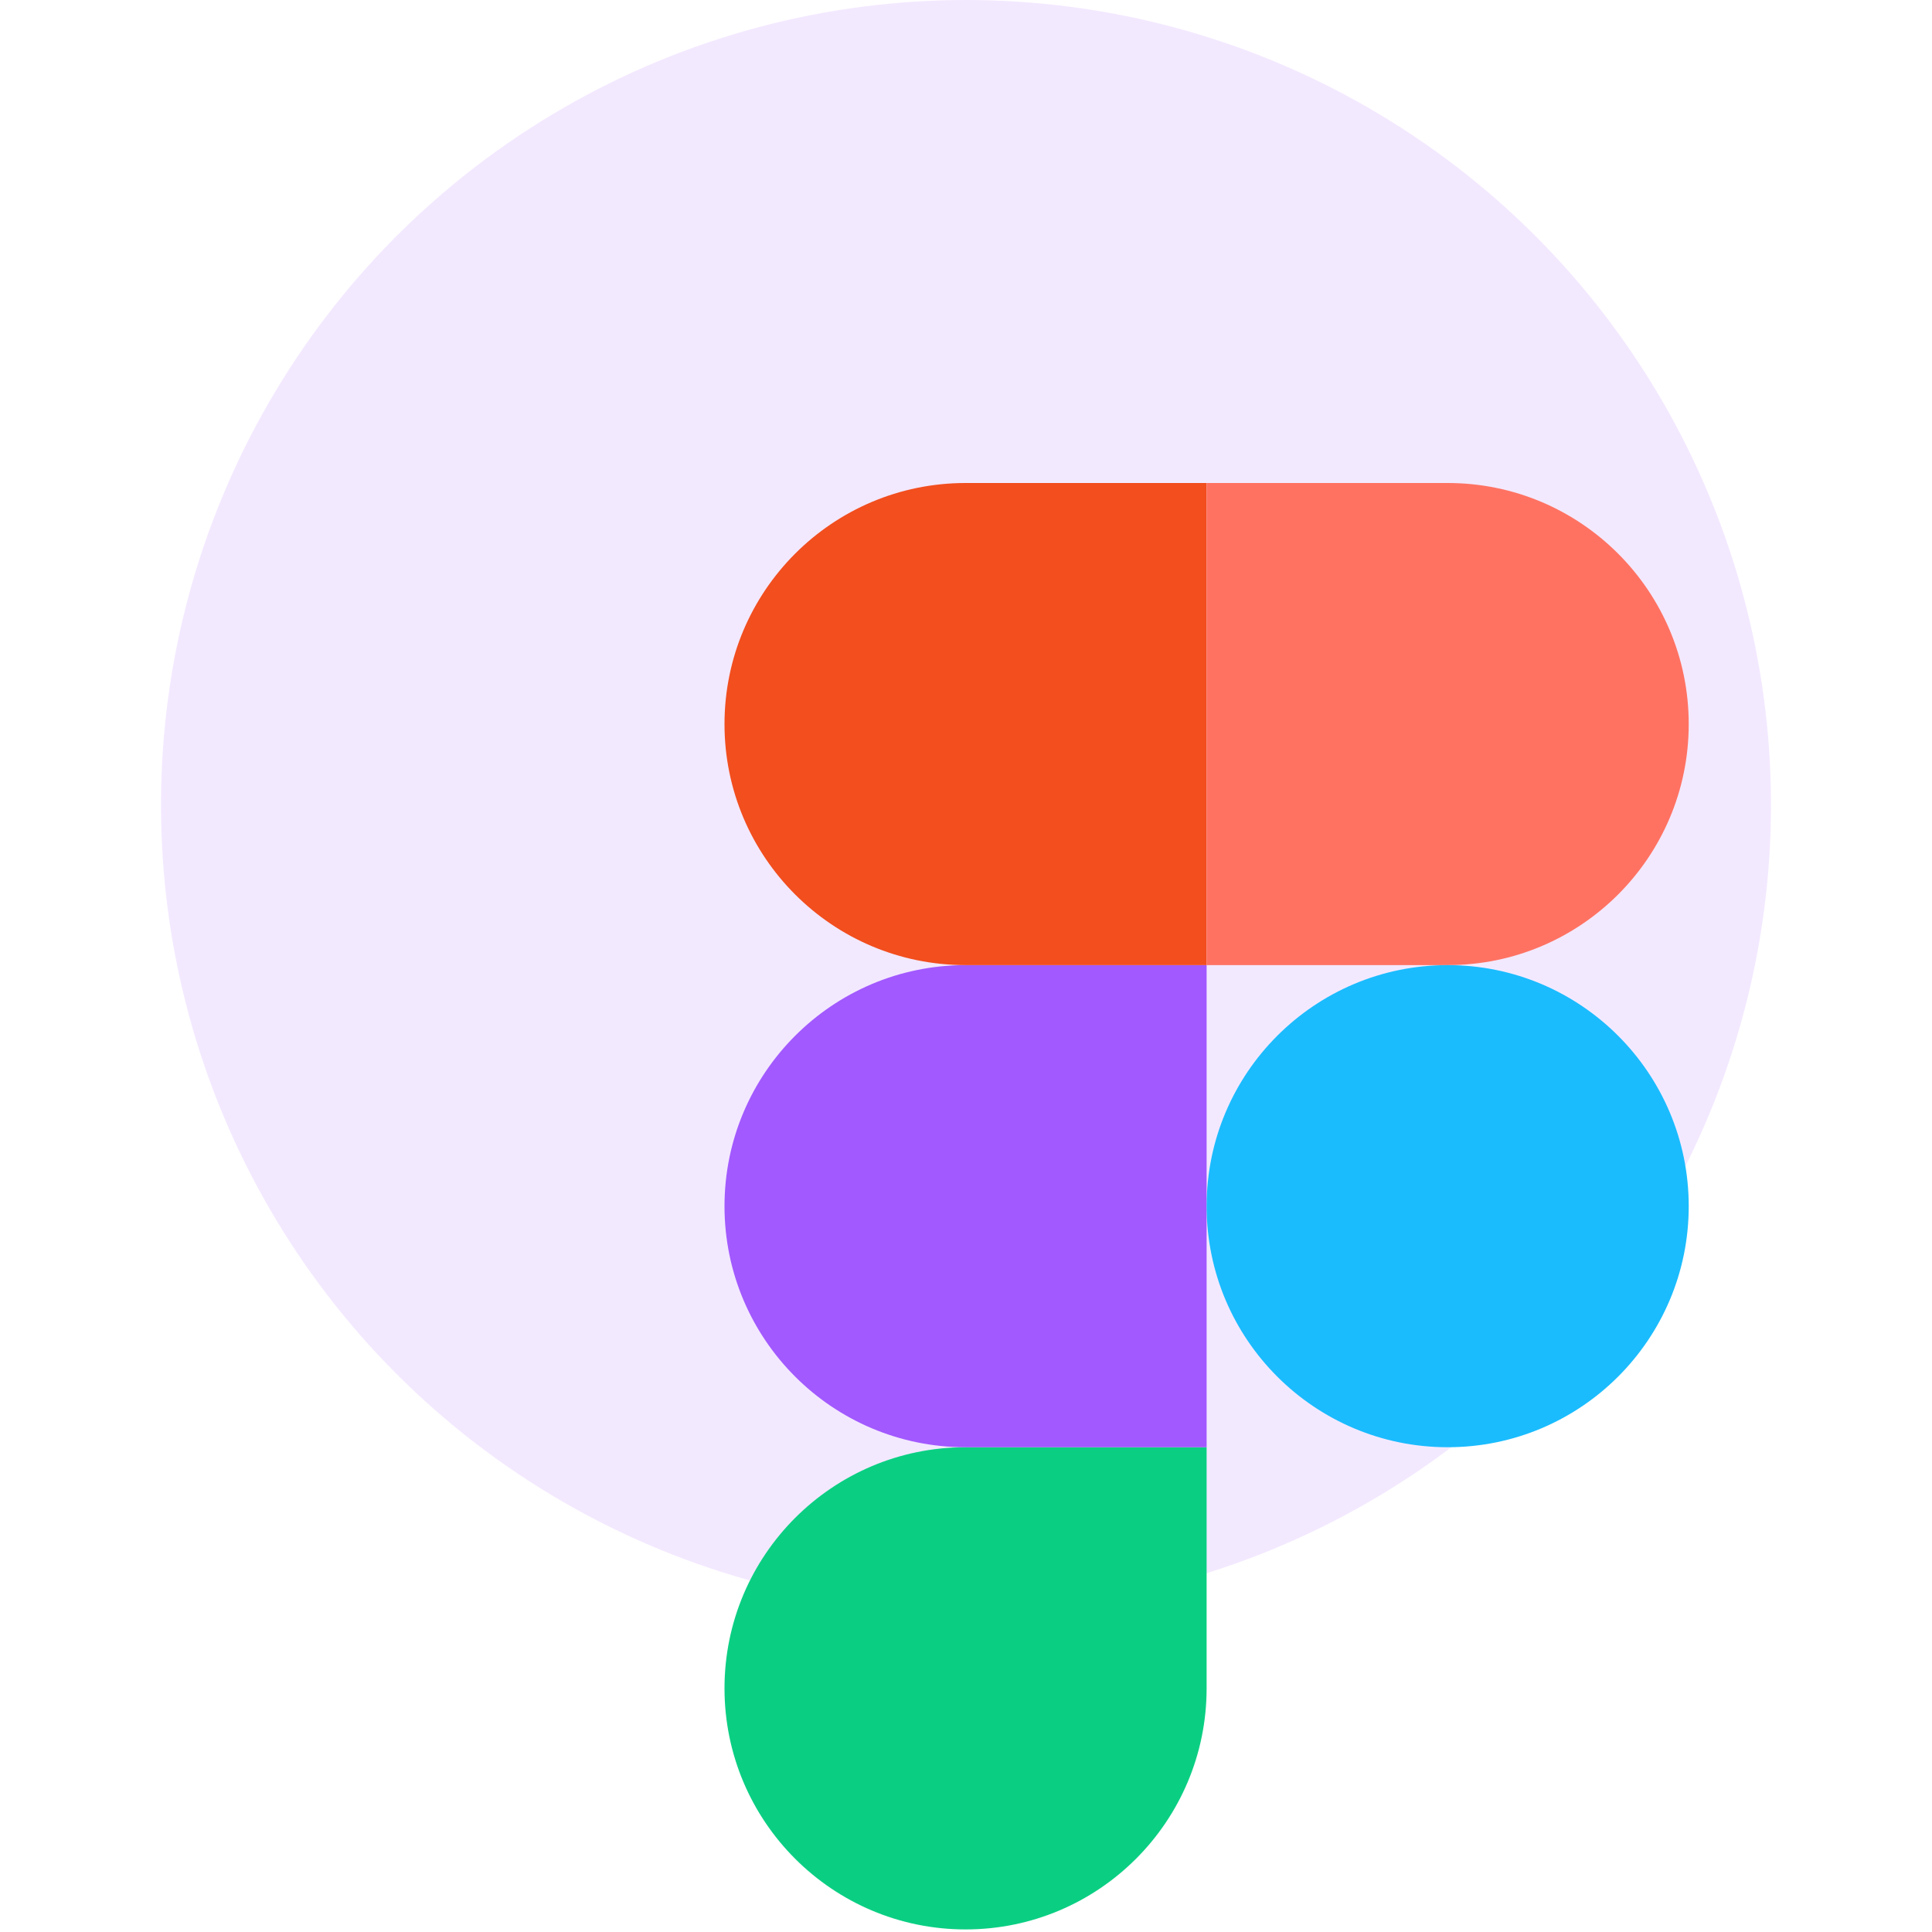
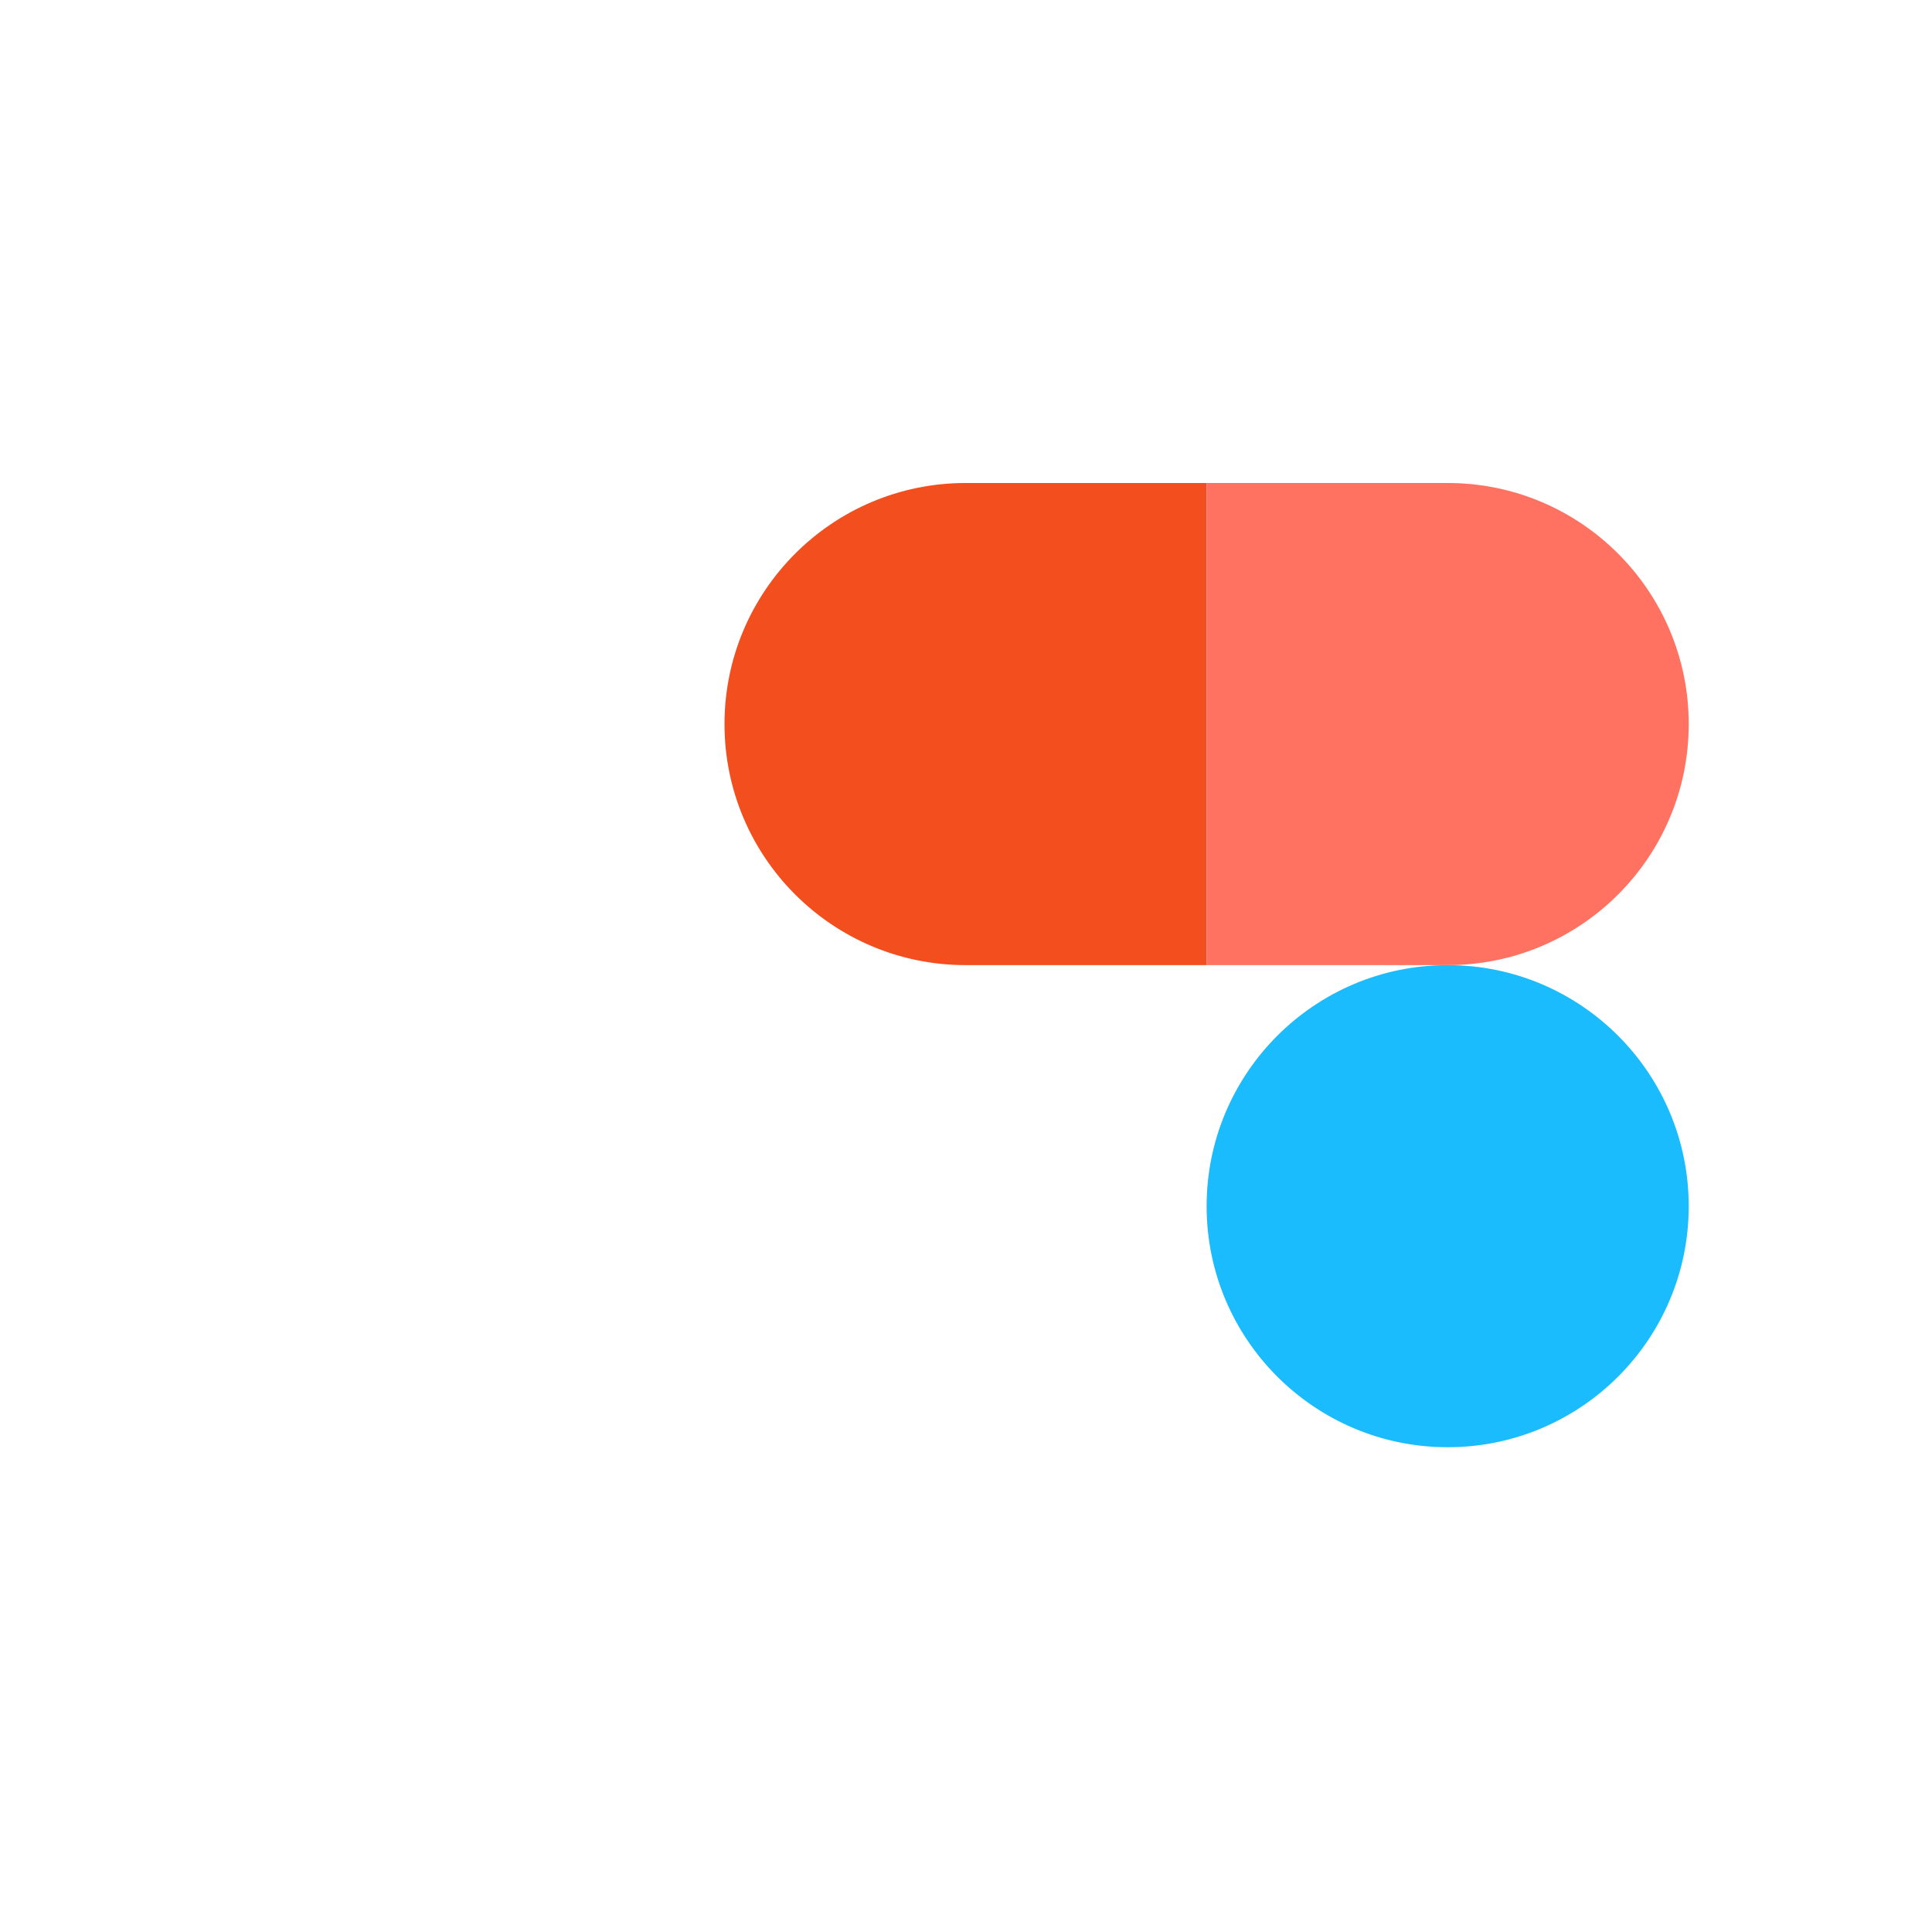
<svg xmlns="http://www.w3.org/2000/svg" width="24px" height="24px" viewBox="0 0 24 24" version="1.1">
  <title>Figma</title>
  <defs>
    <linearGradient x1="50%" y1="0%" x2="50%" y2="100%" id="linearGradient-1">
      <stop stop-color="#A259FF" offset="0%" />
      <stop stop-color="#A259FF" offset="100%" />
    </linearGradient>
  </defs>
  <g id="Figma" stroke="none" stroke-width="1" fill="none" fill-rule="evenodd">
    <g id="Group-35" transform="translate(2, 0)">
-       <circle id="Oval-Copy-45" fill="url(#linearGradient-1)" opacity="0.136" cx="10" cy="10" r="10" />
      <g id="figma-1-copy" transform="translate(7, 6)" fill-rule="nonzero">
-         <path d="M2.995,17.968 C4.648,17.968 5.989,16.626 5.989,14.973 L5.989,11.978 L2.995,11.978 C1.342,11.978 -4.94104757e-13,13.32 -4.94104757e-13,14.973 C-4.94104757e-13,16.626 1.342,17.968 2.995,17.968 Z" id="path0_fill" fill="#0ACF83" />
-         <path d="M-4.94104757e-13,8.984 C-4.94104757e-13,7.331 1.342,5.989 2.995,5.989 L5.989,5.989 L5.989,11.978 L2.995,11.978 C1.342,11.978 -4.94104757e-13,10.637 -4.94104757e-13,8.984 Z" id="path1_fill" fill="#A259FF" />
        <path d="M-4.94104757e-13,2.995 C-4.94104757e-13,1.342 1.342,1.74860126e-14 2.995,1.74860126e-14 L5.989,1.74860126e-14 L5.989,5.989 L2.995,5.989 C1.342,5.989 -4.94104757e-13,4.648 -4.94104757e-13,2.995 Z" id="path1_fill_1_" fill="#F24E1E" />
        <path d="M5.989,1.74860126e-14 L8.984,1.74860126e-14 C10.637,1.74860126e-14 11.978,1.342 11.978,2.995 C11.978,4.648 10.637,5.989 8.984,5.989 L5.989,5.989 L5.989,1.74860126e-14 Z" id="path2_fill" fill="#FF7262" />
        <path d="M11.978,8.984 C11.978,10.637 10.637,11.978 8.984,11.978 C7.331,11.978 5.989,10.637 5.989,8.984 C5.989,7.331 7.331,5.989 8.984,5.989 C10.637,5.989 11.978,7.331 11.978,8.984 Z" id="path3_fill" fill="#1ABCFE" />
      </g>
    </g>
  </g>
</svg>